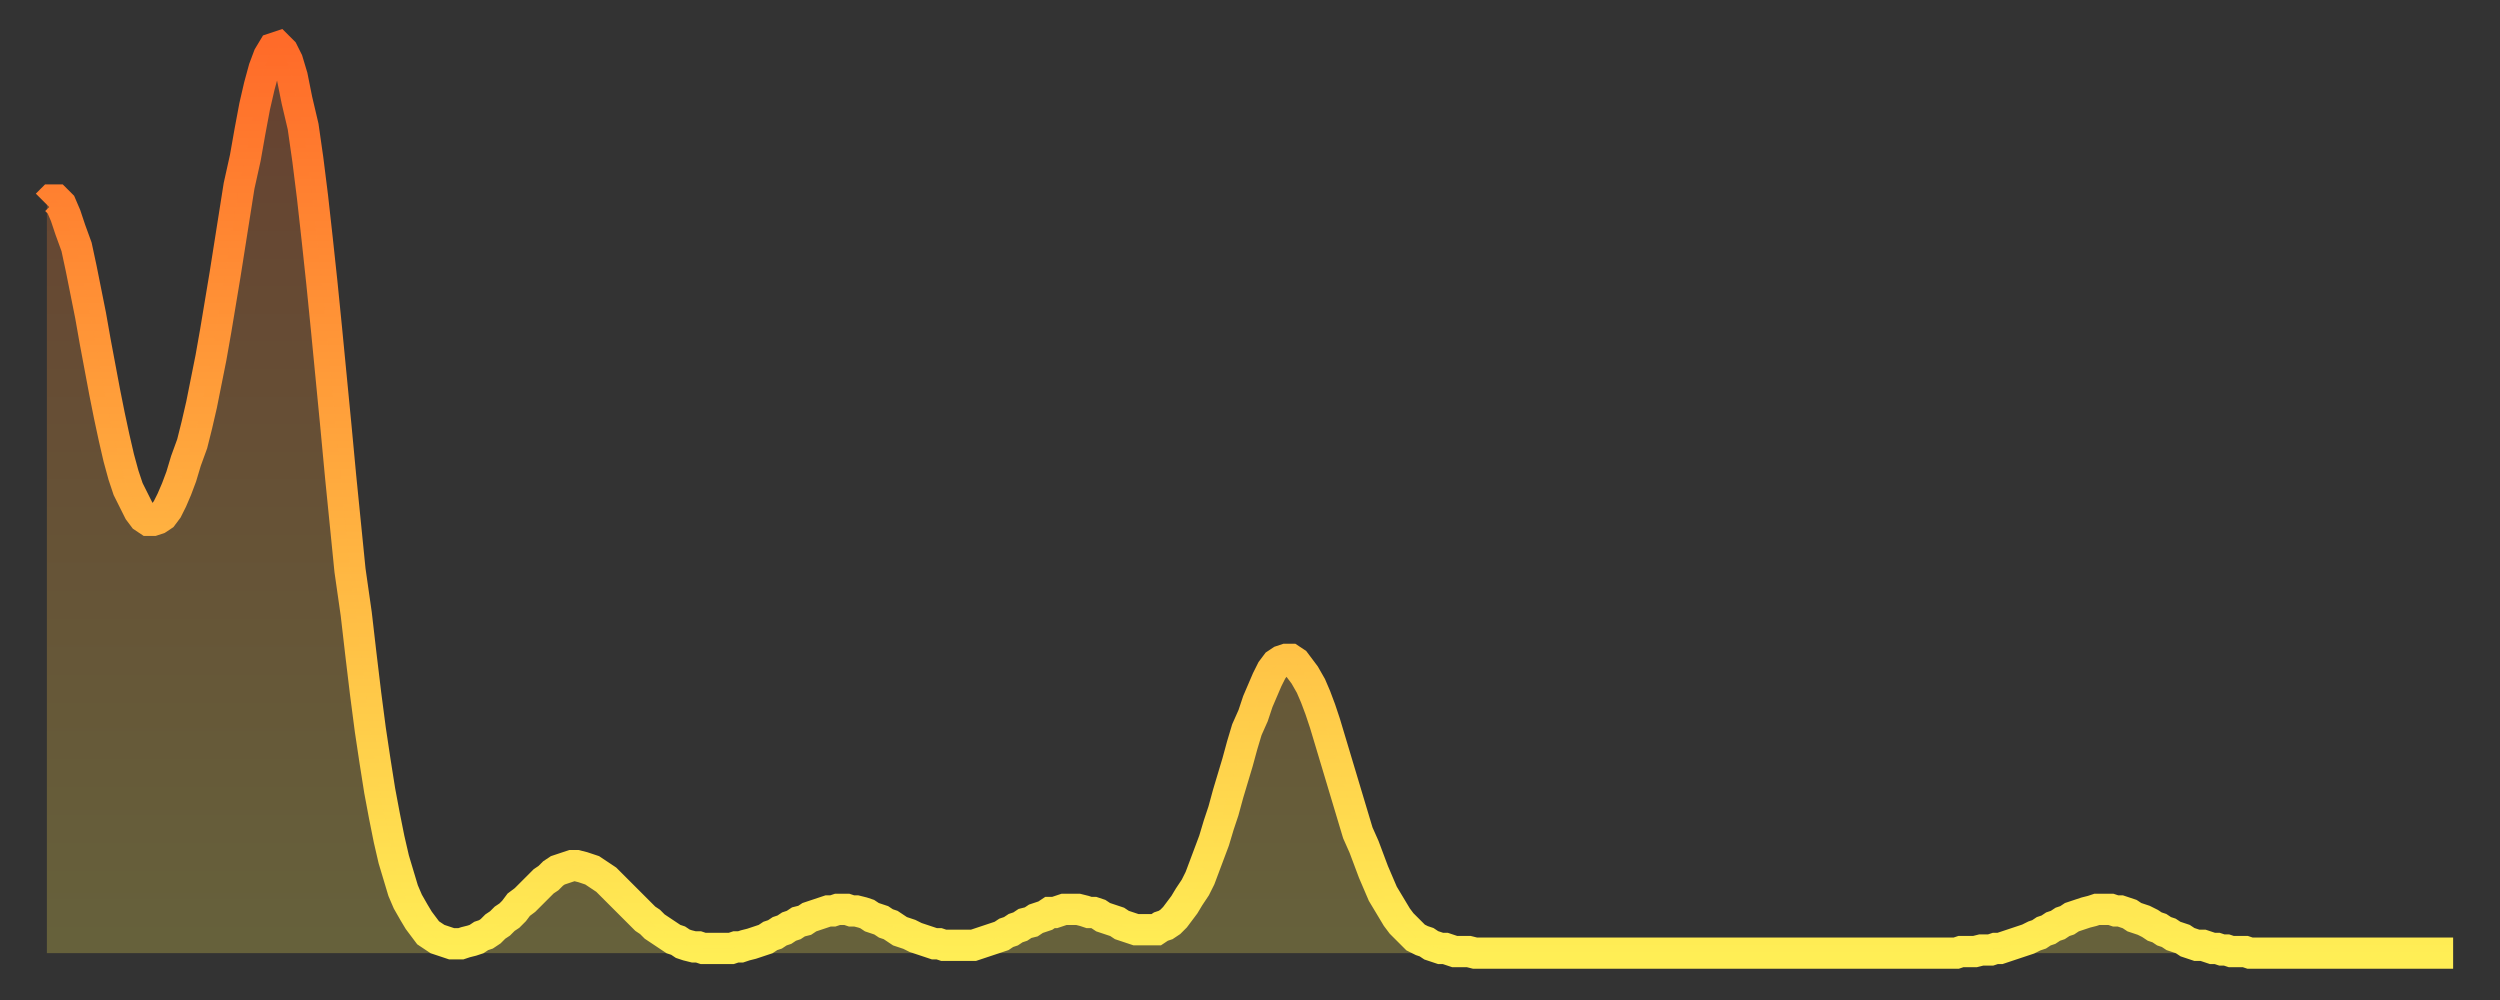
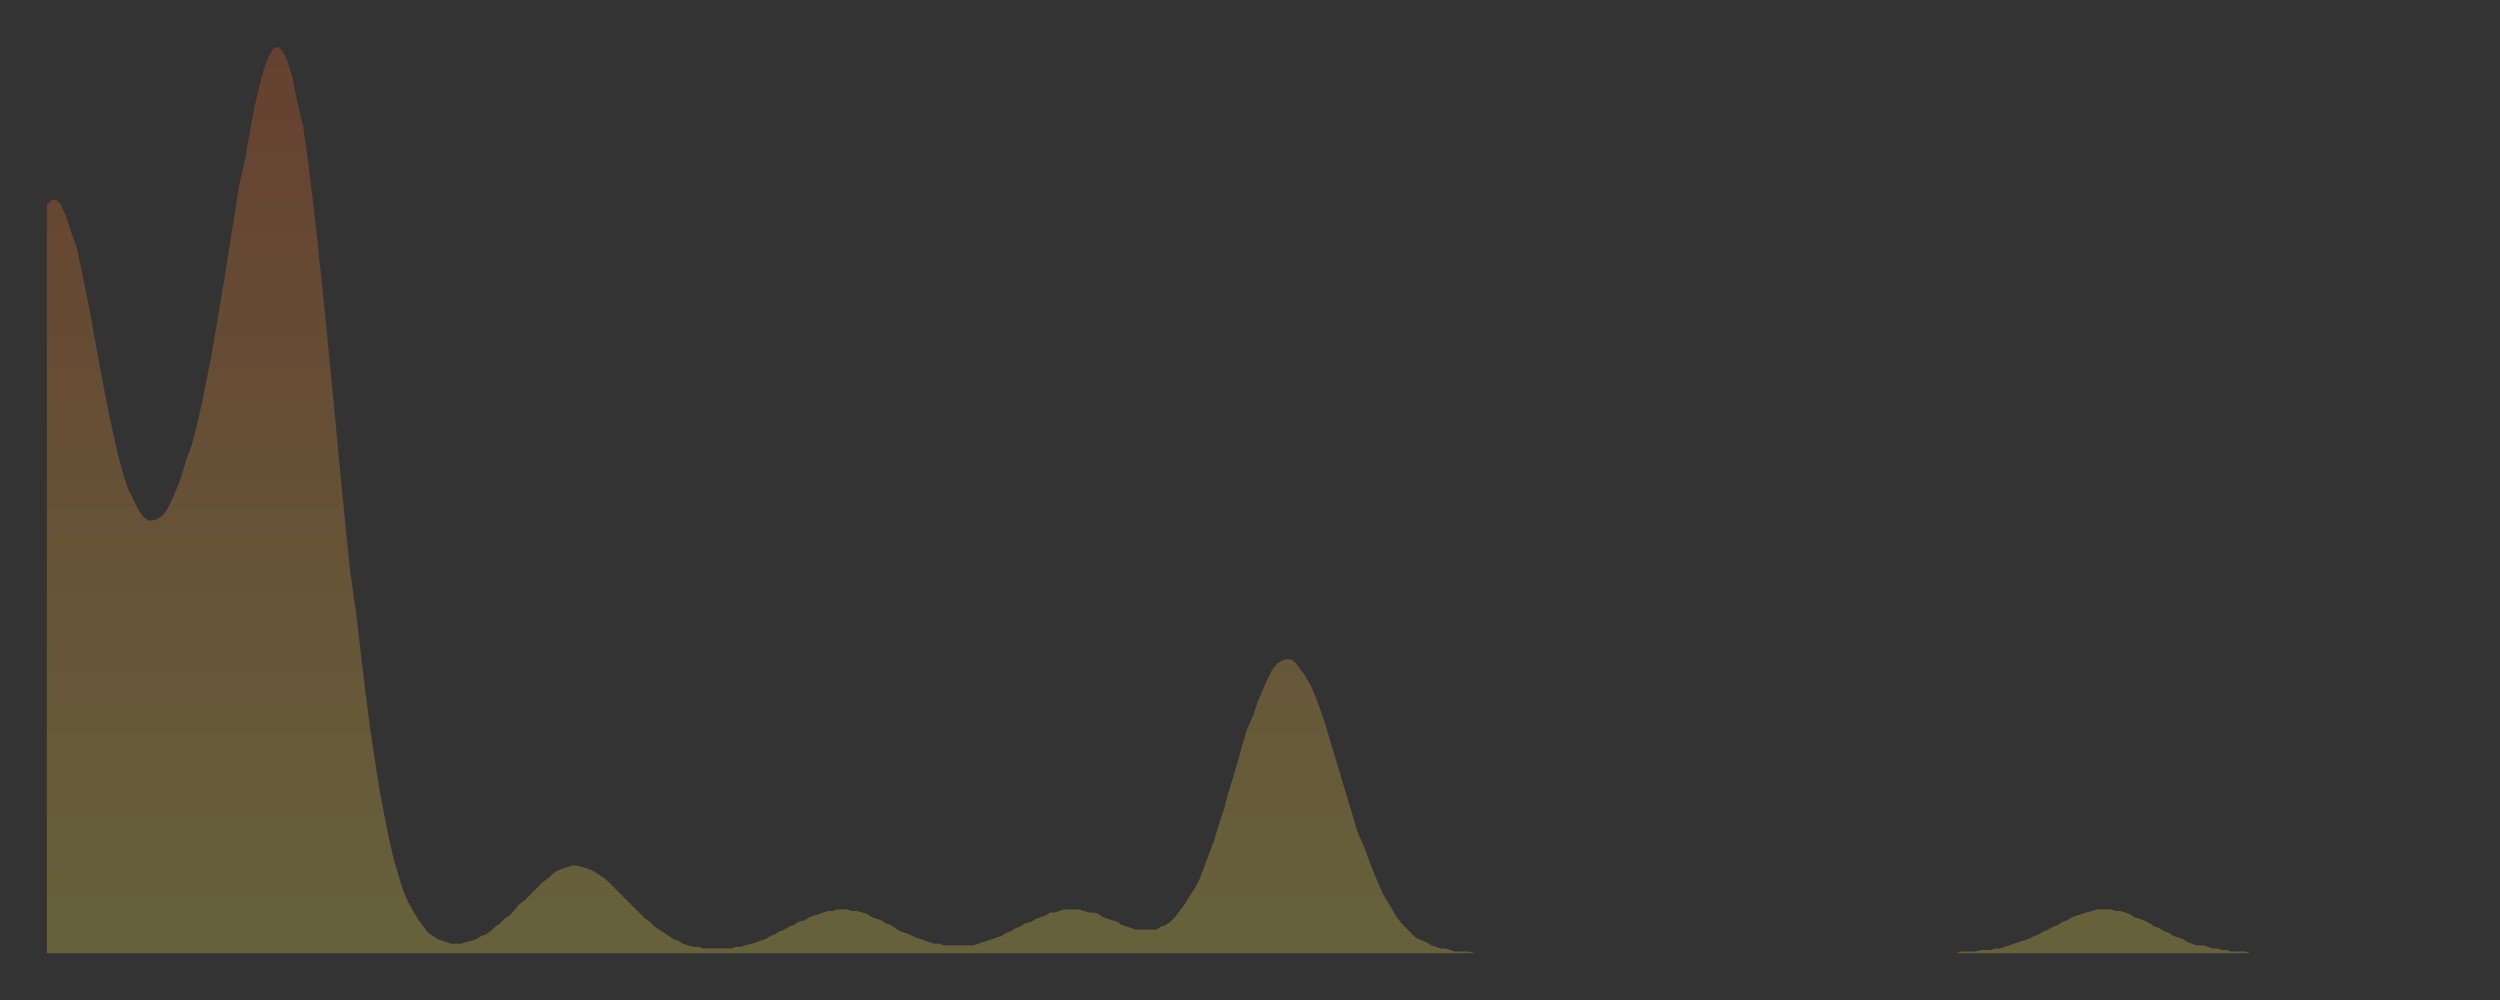
<svg xmlns="http://www.w3.org/2000/svg" baseProfile="full" height="64" version="1.1" width="160">
  <rect width="100%" height="100%" fill="#333333" stroke="none" />
  <defs>
    <linearGradient id="id34138" x1="0" x2="0" y1="0" y2="1">
      <stop offset="0%" stop-color="#ff6b29" />
      <stop offset="50%" stop-color="#ffad3f" />
      <stop offset="100%" stop-color="#ffee55" />
    </linearGradient>
  </defs>
  <g transform="translate(3,3)">
    <g>
-       <path d="M 0.0 10.1 L 0.3 9.8 0.6 9.8 0.9 10.1 1.2 10.8 1.5 11.7 1.9 12.8 2.2 14.2 2.5 15.7 2.8 17.2 3.1 18.9 3.4 20.5 3.7 22.1 4.0 23.6 4.3 25.0 4.6 26.3 4.9 27.4 5.2 28.3 5.6 29.1 5.9 29.7 6.2 30.1 6.5 30.3 6.8 30.3 7.1 30.2 7.4 30.0 7.7 29.6 8.0 29.0 8.3 28.3 8.6 27.5 8.9 26.5 9.3 25.4 9.6 24.2 9.9 22.9 10.2 21.4 10.5 19.9 10.8 18.2 11.1 16.4 11.4 14.6 11.7 12.7 12.0 10.8 12.3 8.9 12.7 7.1 13.0 5.4 13.3 3.8 13.6 2.5 13.9 1.4 14.2 0.6 14.5 0.1 14.8 0.0 15.1 0.3 15.4 0.9 15.7 1.9 16.0 3.4 16.4 5.1 16.7 7.2 17.0 9.6 17.3 12.3 17.6 15.1 17.9 18.1 18.2 21.2 18.5 24.3 18.8 27.5 19.1 30.5 19.4 33.5 19.8 36.3 20.1 38.9 20.4 41.4 20.7 43.7 21.0 45.7 21.3 47.6 21.6 49.2 21.9 50.7 22.2 52.0 22.5 53.0 22.8 54.0 23.1 54.7 23.5 55.4 23.8 55.9 24.1 56.3 24.4 56.7 24.7 56.9 25.0 57.1 25.3 57.2 25.6 57.3 25.9 57.4 26.2 57.4 26.5 57.4 26.8 57.3 27.2 57.2 27.5 57.1 27.8 56.9 28.1 56.8 28.4 56.6 28.7 56.3 29.0 56.1 29.3 55.8 29.6 55.6 29.9 55.3 30.2 54.9 30.6 54.6 30.9 54.3 31.2 54.0 31.5 53.7 31.8 53.4 32.1 53.2 32.4 52.9 32.7 52.7 33.0 52.6 33.3 52.5 33.6 52.4 33.9 52.4 34.3 52.5 34.6 52.6 34.9 52.7 35.2 52.9 35.5 53.1 35.8 53.3 36.1 53.6 36.4 53.9 36.7 54.2 37.0 54.5 37.3 54.8 37.7 55.2 38.0 55.5 38.3 55.8 38.6 56.0 38.9 56.3 39.2 56.5 39.5 56.7 39.8 56.9 40.1 57.1 40.4 57.2 40.7 57.4 41.0 57.5 41.4 57.6 41.7 57.6 42.0 57.7 42.3 57.7 42.6 57.7 42.9 57.7 43.2 57.7 43.5 57.7 43.8 57.7 44.1 57.6 44.4 57.6 44.7 57.5 45.1 57.4 45.4 57.3 45.7 57.2 46.0 57.1 46.3 56.9 46.6 56.8 46.9 56.6 47.2 56.5 47.5 56.3 47.8 56.2 48.1 56.0 48.5 55.9 48.8 55.7 49.1 55.6 49.4 55.5 49.7 55.4 50.0 55.3 50.3 55.3 50.6 55.2 50.9 55.2 51.2 55.2 51.5 55.3 51.8 55.3 52.2 55.4 52.5 55.5 52.8 55.7 53.1 55.8 53.4 55.9 53.7 56.1 54.0 56.2 54.3 56.4 54.6 56.6 54.9 56.7 55.2 56.8 55.6 57.0 55.9 57.1 56.2 57.2 56.5 57.3 56.8 57.4 57.1 57.4 57.4 57.5 57.7 57.5 58.0 57.5 58.3 57.5 58.6 57.5 58.9 57.5 59.3 57.5 59.6 57.4 59.9 57.3 60.2 57.2 60.5 57.1 60.8 57.0 61.1 56.9 61.4 56.7 61.7 56.6 62.0 56.4 62.3 56.3 62.6 56.1 63.0 56.0 63.3 55.8 63.6 55.7 63.9 55.6 64.2 55.4 64.5 55.4 64.8 55.3 65.1 55.2 65.4 55.2 65.7 55.2 66.0 55.2 66.4 55.3 66.7 55.4 67.0 55.4 67.3 55.5 67.6 55.7 67.9 55.8 68.2 55.9 68.5 56.0 68.8 56.2 69.1 56.3 69.4 56.4 69.7 56.5 70.1 56.5 70.4 56.5 70.7 56.5 71.0 56.5 71.3 56.3 71.6 56.2 71.9 56.0 72.2 55.7 72.5 55.3 72.8 54.9 73.1 54.4 73.5 53.8 73.8 53.2 74.1 52.4 74.4 51.6 74.7 50.8 75.0 49.8 75.3 48.9 75.6 47.8 75.9 46.8 76.2 45.8 76.5 44.7 76.8 43.7 77.2 42.8 77.5 41.9 77.8 41.2 78.1 40.5 78.4 39.9 78.7 39.5 79.0 39.3 79.3 39.2 79.6 39.2 79.9 39.4 80.2 39.8 80.5 40.2 80.9 40.9 81.2 41.6 81.5 42.4 81.8 43.3 82.1 44.3 82.4 45.3 82.7 46.3 83.0 47.3 83.3 48.3 83.6 49.3 83.9 50.3 84.3 51.2 84.6 52.0 84.9 52.8 85.2 53.5 85.5 54.2 85.8 54.7 86.1 55.2 86.4 55.7 86.7 56.1 87.0 56.4 87.3 56.7 87.6 57.0 88.0 57.2 88.3 57.3 88.6 57.5 88.9 57.6 89.2 57.7 89.5 57.7 89.8 57.8 90.1 57.9 90.4 57.9 90.7 57.9 91.0 57.9 91.4 58.0 91.7 58.0 92.0 58.0 92.3 58.0 92.6 58.0 92.9 58.0 93.2 58.0 93.5 58.0 93.8 58.0 94.1 58.0 94.4 58.0 94.7 58.0 95.1 58.0 95.4 58.0 95.7 58.0 96.0 58.0 96.3 58.0 96.6 58.0 96.9 58.0 97.2 58.0 97.5 58.0 97.8 58.0 98.1 58.0 98.4 58.0 98.8 58.0 99.1 58.0 99.4 58.0 99.7 58.0 100.0 58.0 100.3 58.0 100.6 58.0 100.9 58.0 101.2 58.0 101.5 58.0 101.8 58.0 102.2 58.0 102.5 58.0 102.8 58.0 103.1 58.0 103.4 58.0 103.7 58.0 104.0 58.0 104.3 58.0 104.6 58.0 104.9 58.0 105.2 58.0 105.5 58.0 105.9 58.0 106.2 58.0 106.5 58.0 106.8 58.0 107.1 58.0 107.4 58.0 107.7 58.0 108.0 58.0 108.3 58.0 108.6 58.0 108.9 58.0 109.3 58.0 109.6 58.0 109.9 58.0 110.2 58.0 110.5 58.0 110.8 58.0 111.1 58.0 111.4 58.0 111.7 58.0 112.0 58.0 112.3 58.0 112.6 58.0 113.0 58.0 113.3 58.0 113.6 58.0 113.9 58.0 114.2 58.0 114.5 58.0 114.8 58.0 115.1 58.0 115.4 58.0 115.7 58.0 116.0 58.0 116.3 58.0 116.7 58.0 117.0 58.0 117.3 58.0 117.6 58.0 117.9 58.0 118.2 58.0 118.5 58.0 118.8 58.0 119.1 58.0 119.4 58.0 119.7 58.0 120.1 58.0 120.4 58.0 120.7 58.0 121.0 58.0 121.3 58.0 121.6 58.0 121.9 58.0 122.2 58.0 122.5 57.9 122.8 57.9 123.1 57.9 123.4 57.9 123.8 57.8 124.1 57.8 124.4 57.8 124.7 57.7 125.0 57.7 125.3 57.6 125.6 57.5 125.9 57.4 126.2 57.3 126.5 57.2 126.8 57.1 127.2 56.9 127.5 56.8 127.8 56.6 128.1 56.5 128.4 56.3 128.7 56.2 129.0 56.0 129.3 55.9 129.6 55.7 129.9 55.6 130.2 55.5 130.5 55.4 130.9 55.3 131.2 55.2 131.5 55.2 131.8 55.2 132.1 55.2 132.4 55.3 132.7 55.3 133.0 55.4 133.3 55.5 133.6 55.7 133.9 55.8 134.2 55.9 134.6 56.1 134.9 56.3 135.2 56.4 135.5 56.6 135.8 56.7 136.1 56.9 136.4 57.0 136.7 57.1 137.0 57.3 137.3 57.4 137.6 57.5 138.0 57.5 138.3 57.6 138.6 57.7 138.9 57.7 139.2 57.8 139.5 57.8 139.8 57.9 140.1 57.9 140.4 57.9 140.7 57.9 141.0 58.0 141.3 58.0 141.7 58.0 142.0 58.0 142.3 58.0 142.6 58.0 142.9 58.0 143.2 58.0 143.5 58.0 143.8 58.0 144.1 58.0 144.4 58.0 144.7 58.0 145.1 58.0 145.4 58.0 145.7 58.0 146.0 58.0 146.3 58.0 146.6 58.0 146.9 58.0 147.2 58.0 147.5 58.0 147.8 58.0 148.1 58.0 148.4 58.0 148.8 58.0 149.1 58.0 149.4 58.0 149.7 58.0 150.0 58.0 150.3 58.0 150.6 58.0 150.9 58.0 151.2 58.0 151.5 58.0 151.8 58.0 152.1 58.0 152.5 58.0 152.8 58.0 153.1 58.0 153.4 58.0 153.7 58.0 154.0 58.0" fill="none" id="graph-curve" opacity="1" stroke="url(#id34138)" stroke-width="2" />
      <path d="M 0 58 L 0.0 10.1 0.3 9.8 0.6 9.8 0.9 10.1 1.2 10.8 1.5 11.7 1.9 12.8 2.2 14.2 2.5 15.7 2.8 17.2 3.1 18.9 3.4 20.5 3.7 22.1 4.0 23.6 4.3 25.0 4.6 26.3 4.9 27.4 5.2 28.3 5.6 29.1 5.9 29.7 6.2 30.1 6.5 30.3 6.8 30.3 7.1 30.2 7.4 30.0 7.7 29.6 8.0 29.0 8.3 28.3 8.6 27.5 8.9 26.5 9.3 25.4 9.6 24.2 9.9 22.9 10.2 21.4 10.5 19.9 10.8 18.2 11.1 16.4 11.4 14.6 11.7 12.7 12.0 10.8 12.3 8.9 12.7 7.1 13.0 5.4 13.3 3.8 13.6 2.5 13.9 1.4 14.2 0.6 14.5 0.1 14.8 0.0 15.1 0.3 15.4 0.9 15.7 1.9 16.0 3.4 16.4 5.1 16.7 7.2 17.0 9.6 17.3 12.3 17.6 15.1 17.9 18.1 18.2 21.2 18.5 24.3 18.8 27.5 19.1 30.5 19.4 33.5 19.8 36.3 20.1 38.9 20.4 41.4 20.7 43.7 21.0 45.7 21.3 47.6 21.6 49.2 21.9 50.7 22.2 52.0 22.5 53.0 22.8 54.0 23.1 54.7 23.5 55.4 23.8 55.9 24.1 56.3 24.4 56.7 24.7 56.9 25.0 57.1 25.3 57.2 25.6 57.3 25.9 57.4 26.2 57.4 26.5 57.4 26.8 57.3 27.2 57.2 27.5 57.1 27.8 56.9 28.1 56.8 28.4 56.6 28.7 56.3 29.0 56.1 29.3 55.8 29.6 55.6 29.9 55.3 30.2 54.9 30.6 54.6 30.9 54.3 31.2 54.0 31.5 53.7 31.8 53.4 32.1 53.2 32.4 52.9 32.7 52.7 33.0 52.6 33.3 52.5 33.6 52.4 33.9 52.4 34.3 52.5 34.6 52.6 34.9 52.7 35.2 52.9 35.5 53.1 35.8 53.3 36.1 53.6 36.4 53.9 36.7 54.2 37.0 54.5 37.3 54.8 37.7 55.2 38.0 55.5 38.3 55.8 38.6 56.0 38.9 56.3 39.2 56.5 39.5 56.7 39.8 56.9 40.1 57.1 40.4 57.2 40.7 57.4 41.0 57.5 41.4 57.6 41.7 57.6 42.0 57.7 42.3 57.7 42.6 57.7 42.9 57.7 43.2 57.7 43.5 57.7 43.8 57.7 44.1 57.6 44.4 57.6 44.7 57.5 45.1 57.4 45.4 57.3 45.7 57.2 46.0 57.1 46.3 56.9 46.6 56.8 46.9 56.6 47.2 56.5 47.5 56.3 47.8 56.2 48.1 56.0 48.5 55.9 48.8 55.7 49.1 55.6 49.4 55.5 49.7 55.4 50.0 55.3 50.3 55.3 50.6 55.2 50.9 55.2 51.2 55.2 51.5 55.3 51.8 55.3 52.2 55.4 52.5 55.5 52.8 55.7 53.1 55.8 53.4 55.9 53.7 56.1 54.0 56.2 54.3 56.4 54.6 56.6 54.9 56.7 55.2 56.8 55.6 57.0 55.9 57.1 56.2 57.2 56.5 57.3 56.8 57.4 57.1 57.4 57.4 57.5 57.7 57.5 58.0 57.5 58.3 57.5 58.6 57.5 58.9 57.5 59.3 57.5 59.6 57.4 59.9 57.3 60.2 57.2 60.5 57.1 60.8 57.0 61.1 56.9 61.4 56.7 61.7 56.6 62.0 56.4 62.3 56.3 62.6 56.1 63.0 56.0 63.3 55.8 63.6 55.7 63.9 55.6 64.2 55.4 64.5 55.4 64.8 55.3 65.1 55.2 65.4 55.2 65.7 55.2 66.0 55.2 66.4 55.3 66.7 55.4 67.0 55.4 67.3 55.5 67.6 55.7 67.9 55.8 68.2 55.9 68.5 56.0 68.8 56.2 69.1 56.3 69.4 56.4 69.7 56.5 70.1 56.5 70.4 56.5 70.7 56.5 71.0 56.5 71.3 56.3 71.6 56.2 71.9 56.0 72.2 55.7 72.5 55.3 72.8 54.9 73.1 54.4 73.5 53.8 73.8 53.2 74.1 52.4 74.4 51.6 74.7 50.8 75.0 49.8 75.3 48.9 75.6 47.8 75.9 46.8 76.2 45.8 76.5 44.7 76.8 43.7 77.2 42.8 77.5 41.9 77.8 41.2 78.1 40.5 78.4 39.9 78.7 39.5 79.0 39.3 79.3 39.2 79.6 39.2 79.9 39.4 80.2 39.8 80.5 40.2 80.9 40.9 81.2 41.6 81.5 42.4 81.8 43.3 82.1 44.3 82.4 45.3 82.7 46.3 83.0 47.3 83.3 48.3 83.6 49.3 83.9 50.3 84.3 51.2 84.6 52.0 84.9 52.8 85.2 53.5 85.5 54.2 85.8 54.7 86.1 55.2 86.4 55.7 86.7 56.1 87.0 56.4 87.3 56.7 87.6 57.0 88.0 57.2 88.3 57.3 88.6 57.5 88.9 57.6 89.2 57.7 89.5 57.7 89.8 57.8 90.1 57.9 90.4 57.9 90.7 57.9 91.0 57.9 91.4 58.0 91.7 58.0 92.0 58.0 92.3 58.0 92.6 58.0 92.9 58.0 93.2 58.0 93.5 58.0 93.8 58.0 94.1 58.0 94.4 58.0 94.7 58.0 95.1 58.0 95.4 58.0 95.7 58.0 96.0 58.0 96.3 58.0 96.6 58.0 96.9 58.0 97.2 58.0 97.5 58.0 97.8 58.0 98.1 58.0 98.4 58.0 98.8 58.0 99.1 58.0 99.4 58.0 99.7 58.0 100.0 58.0 100.3 58.0 100.6 58.0 100.9 58.0 101.2 58.0 101.5 58.0 101.8 58.0 102.2 58.0 102.5 58.0 102.8 58.0 103.1 58.0 103.4 58.0 103.7 58.0 104.0 58.0 104.3 58.0 104.6 58.0 104.9 58.0 105.2 58.0 105.5 58.0 105.9 58.0 106.2 58.0 106.5 58.0 106.8 58.0 107.1 58.0 107.4 58.0 107.7 58.0 108.0 58.0 108.3 58.0 108.6 58.0 108.9 58.0 109.3 58.0 109.6 58.0 109.9 58.0 110.2 58.0 110.5 58.0 110.8 58.0 111.1 58.0 111.4 58.0 111.7 58.0 112.0 58.0 112.3 58.0 112.6 58.0 113.0 58.0 113.3 58.0 113.6 58.0 113.9 58.0 114.2 58.0 114.5 58.0 114.8 58.0 115.1 58.0 115.4 58.0 115.7 58.0 116.0 58.0 116.3 58.0 116.7 58.0 117.0 58.0 117.3 58.0 117.6 58.0 117.9 58.0 118.2 58.0 118.5 58.0 118.8 58.0 119.1 58.0 119.4 58.0 119.7 58.0 120.1 58.0 120.4 58.0 120.7 58.0 121.0 58.0 121.3 58.0 121.6 58.0 121.9 58.0 122.2 58.0 122.5 57.9 122.8 57.9 123.1 57.9 123.4 57.9 123.8 57.8 124.1 57.8 124.4 57.8 124.7 57.7 125.0 57.7 125.3 57.6 125.6 57.5 125.9 57.4 126.2 57.3 126.5 57.2 126.8 57.1 127.2 56.9 127.5 56.8 127.8 56.6 128.1 56.5 128.4 56.3 128.7 56.2 129.0 56.0 129.3 55.9 129.6 55.7 129.9 55.6 130.2 55.5 130.5 55.4 130.9 55.3 131.2 55.2 131.5 55.2 131.8 55.2 132.1 55.2 132.4 55.3 132.7 55.3 133.0 55.4 133.3 55.5 133.6 55.7 133.9 55.8 134.2 55.9 134.6 56.1 134.9 56.3 135.2 56.4 135.5 56.6 135.8 56.7 136.1 56.9 136.4 57.0 136.7 57.1 137.0 57.3 137.3 57.4 137.6 57.5 138.0 57.5 138.3 57.6 138.6 57.7 138.9 57.7 139.2 57.8 139.5 57.8 139.8 57.9 140.1 57.9 140.4 57.9 140.7 57.9 141.0 58.0 141.3 58.0 141.7 58.0 142.0 58.0 142.3 58.0 142.6 58.0 142.9 58.0 143.2 58.0 143.5 58.0 143.8 58.0 144.1 58.0 144.4 58.0 144.7 58.0 145.1 58.0 145.4 58.0 145.7 58.0 146.0 58.0 146.3 58.0 146.6 58.0 146.9 58.0 147.2 58.0 147.5 58.0 147.8 58.0 148.1 58.0 148.4 58.0 148.8 58.0 149.1 58.0 149.4 58.0 149.7 58.0 150.0 58.0 150.3 58.0 150.6 58.0 150.9 58.0 151.2 58.0 151.5 58.0 151.8 58.0 152.1 58.0 152.5 58.0 152.8 58.0 153.1 58.0 153.4 58.0 153.7 58.0 154.0 58.0 154 58" fill="url(#id34138)" fill-opacity=".25" id="graph-shadow" />
    </g>
  </g>
</svg>